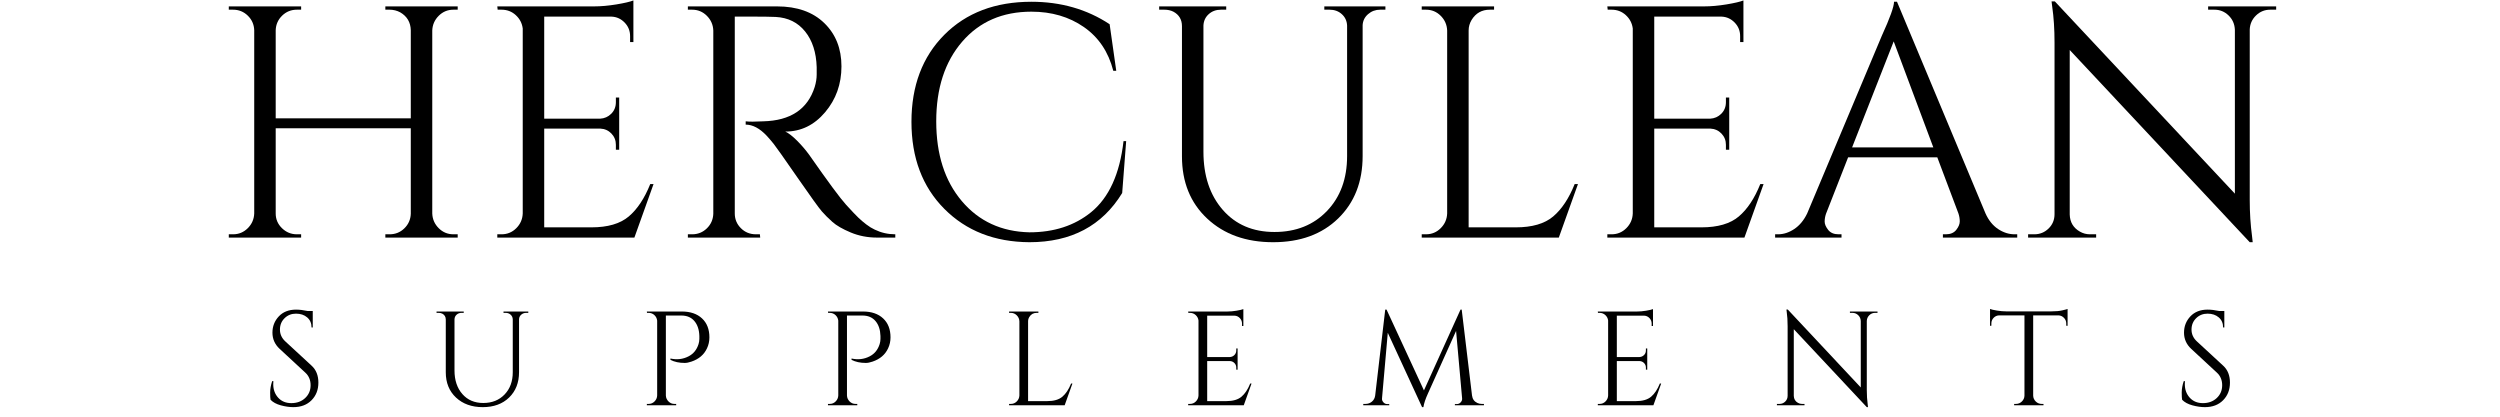
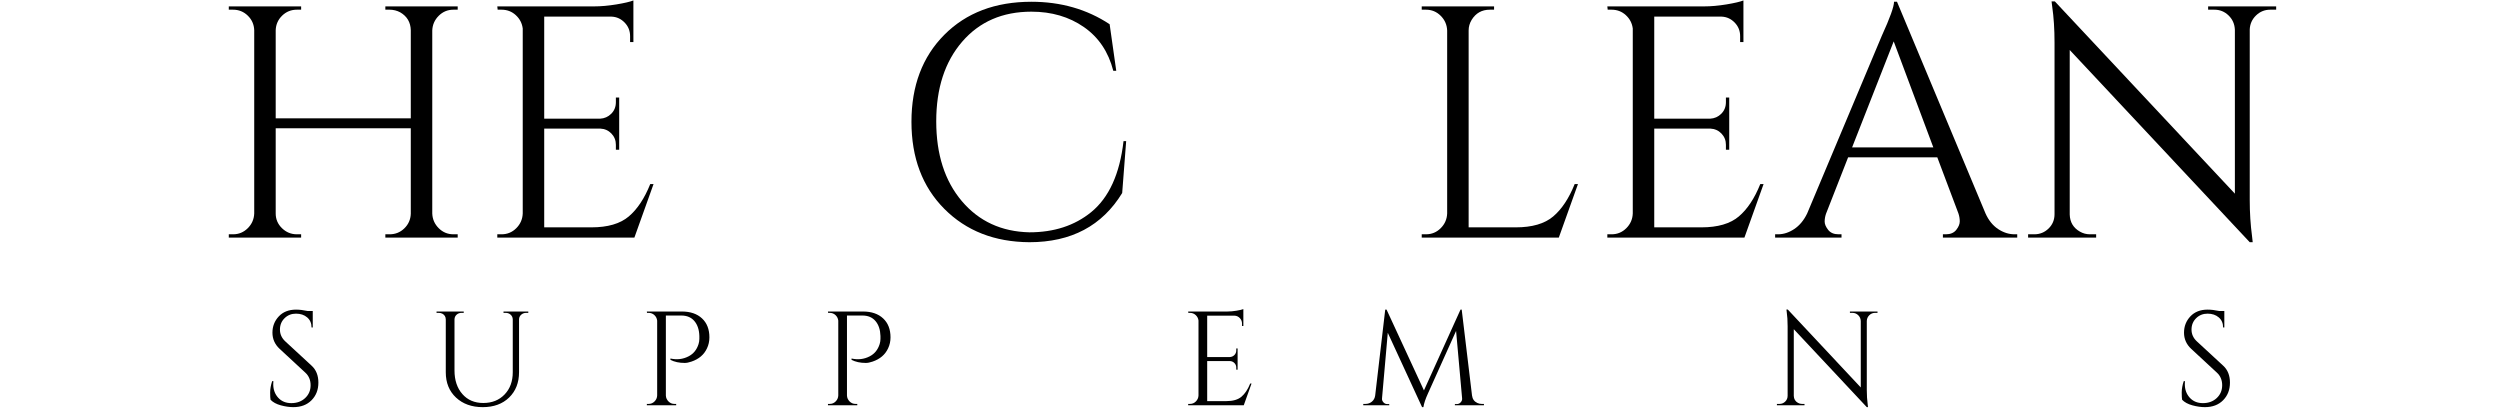
<svg xmlns="http://www.w3.org/2000/svg" width="3000" zoomAndPan="magnify" viewBox="0 0 2250 375" height="500" preserveAspectRatio="xMidYMid meet" version="1.2">
  <defs>
    <clipPath id="29bf76deca">
      <rect x="0" width="1925" y="0" height="375" />
    </clipPath>
  </defs>
  <g id="24e8cda606">
    <g transform="matrix(1,0,0,1,187,0)">
      <g clip-path="url(#29bf76deca)">
        <g style="fill:#000000;fill-opacity:1;">
          <g transform="translate(1.083, 213.834)">
            <path style="stroke:none" d="M 162.609 -2.969 C 167.754 -2.969 172.16 -4.75 175.828 -8.312 C 179.492 -11.883 181.426 -16.25 181.625 -21.406 L 181.625 -98.391 L 60.047 -98.391 L 60.047 -21.703 C 60.047 -16.547 61.926 -12.133 65.688 -8.469 C 69.457 -4.801 73.922 -2.969 79.078 -2.969 L 82.938 -2.969 L 82.938 0 L 17.828 0 L 17.828 -2.969 L 21.703 -2.969 C 26.848 -2.969 31.254 -4.801 34.922 -8.469 C 38.586 -12.133 40.52 -16.547 40.719 -21.703 L 40.719 -186.688 C 40.52 -191.832 38.586 -196.188 34.922 -199.75 C 31.254 -203.32 26.848 -205.109 21.703 -205.109 L 17.828 -205.109 L 17.828 -208.078 L 82.938 -208.078 L 82.938 -205.109 L 79.078 -205.109 C 73.922 -205.109 69.508 -203.32 65.844 -199.75 C 62.176 -196.188 60.242 -191.832 60.047 -186.688 L 60.047 -107.312 L 181.625 -107.312 L 181.625 -186.688 C 181.426 -193.82 178.254 -199.172 172.109 -202.734 C 169.141 -204.316 165.973 -205.109 162.609 -205.109 L 158.734 -205.109 L 158.734 -208.078 L 223.844 -208.078 L 223.844 -205.109 L 219.969 -205.109 C 214.82 -205.109 210.414 -203.273 206.75 -199.609 C 203.082 -195.941 201.148 -191.535 200.953 -186.391 L 200.953 -21.703 C 201.148 -16.547 203.082 -12.133 206.75 -8.469 C 210.414 -4.801 214.82 -2.969 219.969 -2.969 L 223.844 -2.969 L 223.844 0 L 158.734 0 L 158.734 -2.969 Z M 162.609 -2.969 " />
          </g>
        </g>
        <g style="fill:#000000;fill-opacity:1;">
          <g transform="translate(242.742, 213.834)">
            <path style="stroke:none" d="M 21.703 -2.969 C 26.848 -2.969 31.254 -4.801 34.922 -8.469 C 38.586 -12.133 40.52 -16.547 40.719 -21.703 L 40.719 -188.172 C 40.125 -192.922 38.039 -196.93 34.469 -200.203 C 30.906 -203.473 26.648 -205.109 21.703 -205.109 L 18.141 -205.109 L 17.828 -208.078 L 104.938 -208.078 C 111.082 -208.078 117.77 -208.672 125 -209.859 C 132.227 -211.055 137.332 -212.25 140.312 -213.438 L 140.312 -175.984 L 137.344 -175.984 L 137.344 -181.328 C 137.344 -186.086 135.707 -190.148 132.438 -193.516 C 129.164 -196.891 125.25 -198.676 120.688 -198.875 L 60.047 -198.875 L 60.047 -107.016 L 110.281 -107.016 C 114.25 -107.211 117.617 -108.695 120.391 -111.469 C 123.16 -114.25 124.547 -117.719 124.547 -121.875 L 124.547 -126.047 L 127.531 -126.047 L 127.531 -79.078 L 124.547 -79.078 L 124.547 -83.531 C 124.547 -87.5 123.207 -90.867 120.531 -93.641 C 117.863 -96.41 114.547 -97.895 110.578 -98.094 L 60.047 -98.094 L 60.047 -9.219 L 102.562 -9.219 C 117.219 -9.219 128.41 -12.484 136.141 -19.016 C 143.867 -25.555 150.312 -35.27 155.469 -48.156 L 158.438 -48.156 L 141.203 0 L 17.828 0 L 17.828 -2.969 Z M 21.703 -2.969 " />
          </g>
        </g>
        <g style="fill:#000000;fill-opacity:1;">
          <g transform="translate(414.251, 213.834)">
-             <path style="stroke:none" d="M 79.078 -198.875 L 60.047 -198.875 L 60.047 -21.703 C 60.047 -16.547 61.879 -12.133 65.547 -8.469 C 69.211 -4.801 73.723 -2.969 79.078 -2.969 L 82.641 -2.969 L 82.938 0 L 17.828 0 L 17.828 -2.969 L 21.703 -2.969 C 26.848 -2.969 31.254 -4.75 34.922 -8.312 C 38.586 -11.883 40.52 -16.25 40.719 -21.406 L 40.719 -186.391 C 40.52 -191.535 38.586 -195.941 34.922 -199.609 C 31.254 -203.273 26.848 -205.109 21.703 -205.109 L 17.828 -205.109 L 17.828 -208.078 L 98.094 -208.078 C 116.133 -208.078 130.305 -203.07 140.609 -193.062 C 150.91 -183.062 156.062 -170.082 156.062 -154.125 C 156.062 -138.176 151.156 -124.406 141.344 -112.812 C 131.539 -101.219 119.602 -95.422 105.531 -95.422 C 108.5 -94.035 112.016 -91.312 116.078 -87.25 C 120.141 -83.188 123.758 -78.973 126.938 -74.609 C 143.977 -50.234 155.07 -35.223 160.219 -29.578 C 165.375 -23.93 169.039 -20.066 171.219 -17.984 C 173.406 -15.898 175.785 -13.867 178.359 -11.891 C 180.93 -9.91 183.508 -8.328 186.094 -7.141 C 191.832 -4.359 197.973 -2.969 204.516 -2.969 L 204.516 0 L 188.172 0 C 179.648 0 171.723 -1.535 164.391 -4.609 C 157.055 -7.68 151.555 -10.852 147.891 -14.125 C 144.223 -17.395 141.051 -20.562 138.375 -23.625 C 135.695 -26.695 128.312 -36.953 116.219 -54.391 C 104.133 -71.836 97.102 -81.797 95.125 -84.266 C 93.145 -86.742 91.062 -89.176 88.875 -91.562 C 82.539 -98.301 76.203 -101.672 69.859 -101.672 L 69.859 -104.641 C 71.441 -104.441 73.52 -104.344 76.094 -104.344 C 78.676 -104.344 81.848 -104.441 85.609 -104.641 C 110.18 -105.234 125.641 -115.535 131.984 -135.547 C 133.172 -139.516 133.766 -143.234 133.766 -146.703 C 133.766 -150.172 133.766 -152.398 133.766 -153.391 C 133.367 -166.672 129.898 -177.375 123.359 -185.5 C 116.828 -193.625 108.008 -197.984 96.906 -198.578 C 92.156 -198.773 86.211 -198.875 79.078 -198.875 Z M 79.078 -198.875 " />
-           </g>
+             </g>
        </g>
        <g style="fill:#000000;fill-opacity:1;">
          <g transform="translate(615.485, 213.834)">
            <path style="stroke:none" d="M 123.953 4.156 C 92.641 3.957 67.125 -6.047 47.406 -25.859 C 27.688 -45.68 17.828 -71.789 17.828 -104.188 C 17.828 -136.594 27.688 -162.703 47.406 -182.516 C 67.125 -202.336 93.238 -212.25 125.75 -212.25 C 152.301 -212.25 175.781 -205.508 196.188 -192.031 L 202.141 -150.125 L 199.469 -150.125 C 195.102 -167.164 186.281 -180.289 173 -189.5 C 159.727 -198.719 143.977 -203.328 125.75 -203.328 C 99.781 -203.328 79.016 -194.312 63.453 -176.281 C 47.898 -158.25 40.125 -134.367 40.125 -104.641 C 40.125 -74.91 47.801 -50.977 63.156 -32.844 C 78.52 -14.707 98.785 -5.344 123.953 -4.75 C 146.148 -4.75 164.68 -10.797 179.547 -22.891 C 195.598 -35.973 205.312 -57.273 208.688 -86.797 L 211.062 -86.797 L 207.484 -40.125 C 189.453 -10.602 161.609 4.156 123.953 4.156 Z M 123.953 4.156 " />
          </g>
        </g>
        <g style="fill:#000000;fill-opacity:1;">
          <g transform="translate(841.389, 213.834)">
-             <path style="stroke:none" d="M 218.484 -205.109 L 213.734 -205.109 C 209.566 -205.109 205.945 -203.77 202.875 -201.094 C 199.812 -198.426 198.18 -195.109 197.984 -191.141 L 197.984 -73.422 C 197.984 -50.234 190.648 -31.504 175.984 -17.234 C 161.316 -2.973 141.797 4.156 117.422 4.156 C 93.047 4.156 73.273 -2.926 58.109 -17.094 C 42.953 -31.258 35.375 -49.938 35.375 -73.125 L 35.375 -190.25 C 35.375 -196.195 32.797 -200.555 27.641 -203.328 C 25.266 -204.516 22.594 -205.109 19.625 -205.109 L 14.859 -205.109 L 14.859 -208.078 L 75.203 -208.078 L 75.203 -205.109 L 70.453 -205.109 C 66.086 -205.109 62.422 -203.77 59.453 -201.094 C 56.484 -198.426 54.898 -195.008 54.703 -190.844 L 54.703 -77.281 C 54.703 -55.688 60.5 -38.25 72.094 -24.969 C 83.688 -11.688 99.191 -5.047 118.609 -5.047 C 138.023 -5.047 153.773 -11.336 165.859 -23.922 C 177.953 -36.516 184 -53.016 184 -73.422 L 184 -190.844 C 183.801 -195.008 182.219 -198.426 179.25 -201.094 C 176.281 -203.77 172.613 -205.109 168.25 -205.109 L 163.5 -205.109 L 163.5 -208.078 L 218.484 -208.078 Z M 218.484 -205.109 " />
-           </g>
+             </g>
        </g>
        <g style="fill:#000000;fill-opacity:1;">
          <g transform="translate(1074.725, 213.834)">
            <path style="stroke:none" d="M 21.703 -2.969 C 26.848 -2.969 31.254 -4.801 34.922 -8.469 C 38.586 -12.133 40.52 -16.547 40.719 -21.703 L 40.719 -186.391 C 40.52 -191.535 38.586 -195.941 34.922 -199.609 C 31.254 -203.273 26.848 -205.109 21.703 -205.109 L 17.828 -205.109 L 17.828 -208.078 L 82.938 -208.078 L 82.938 -205.109 L 79.078 -205.109 C 71.941 -205.109 66.488 -202.035 62.719 -195.891 C 60.938 -192.922 60.047 -189.754 60.047 -186.391 L 60.047 -9.219 L 102.562 -9.219 C 117.219 -9.219 128.41 -12.484 136.141 -19.016 C 143.867 -25.555 150.312 -35.27 155.469 -48.156 L 158.438 -48.156 L 141.203 0 L 17.828 0 L 17.828 -2.969 Z M 21.703 -2.969 " />
          </g>
        </g>
        <g style="fill:#000000;fill-opacity:1;">
          <g transform="translate(1241.775, 213.834)">
            <path style="stroke:none" d="M 21.703 -2.969 C 26.848 -2.969 31.254 -4.801 34.922 -8.469 C 38.586 -12.133 40.52 -16.547 40.719 -21.703 L 40.719 -188.172 C 40.125 -192.922 38.039 -196.93 34.469 -200.203 C 30.906 -203.473 26.648 -205.109 21.703 -205.109 L 18.141 -205.109 L 17.828 -208.078 L 104.938 -208.078 C 111.082 -208.078 117.77 -208.672 125 -209.859 C 132.227 -211.055 137.332 -212.25 140.312 -213.438 L 140.312 -175.984 L 137.344 -175.984 L 137.344 -181.328 C 137.344 -186.086 135.707 -190.148 132.438 -193.516 C 129.164 -196.891 125.25 -198.676 120.688 -198.875 L 60.047 -198.875 L 60.047 -107.016 L 110.281 -107.016 C 114.25 -107.211 117.617 -108.695 120.391 -111.469 C 123.16 -114.25 124.547 -117.719 124.547 -121.875 L 124.547 -126.047 L 127.531 -126.047 L 127.531 -79.078 L 124.547 -79.078 L 124.547 -83.531 C 124.547 -87.5 123.207 -90.867 120.531 -93.641 C 117.863 -96.41 114.547 -97.895 110.578 -98.094 L 60.047 -98.094 L 60.047 -9.219 L 102.562 -9.219 C 117.219 -9.219 128.41 -12.484 136.141 -19.016 C 143.867 -25.555 150.312 -35.27 155.469 -48.156 L 158.438 -48.156 L 141.203 0 L 17.828 0 L 17.828 -2.969 Z M 21.703 -2.969 " />
          </g>
        </g>
        <g style="fill:#000000;fill-opacity:1;">
          <g transform="translate(1413.285, 213.834)">
            <path style="stroke:none" d="M 212.844 -2.969 L 215.219 -2.969 L 215.219 0 L 148.328 0 L 148.328 -2.969 L 151.016 -2.969 C 155.172 -2.969 158.289 -4.305 160.375 -6.984 C 162.457 -9.66 163.5 -12.188 163.5 -14.562 C 163.5 -16.945 163.102 -19.328 162.312 -21.703 L 143.281 -72.234 L 63.016 -72.234 L 43.109 -21.406 C 42.305 -19.02 41.906 -16.688 41.906 -14.406 C 41.906 -12.133 42.945 -9.66 45.031 -6.984 C 47.113 -4.305 50.238 -2.969 54.406 -2.969 L 57.078 -2.969 L 57.078 0 L -2.672 0 L -2.672 -2.969 L 0 -2.969 C 4.957 -2.969 9.812 -4.551 14.562 -7.719 C 19.32 -10.895 23.188 -15.555 26.156 -21.703 L 93.344 -181.625 C 100.676 -197.676 104.344 -207.883 104.344 -212.25 L 107.016 -212.25 L 186.688 -21.703 C 189.457 -15.555 193.219 -10.895 197.969 -7.719 C 202.727 -4.551 207.688 -2.969 212.844 -2.969 Z M 66.594 -81.156 L 139.719 -81.156 L 104.047 -176.578 Z M 66.594 -81.156 " />
          </g>
        </g>
        <g style="fill:#000000;fill-opacity:1;">
          <g transform="translate(1624.921, 213.834)">
            <path style="stroke:none" d="M 231.266 -205.109 C 226.316 -205.109 222.055 -203.375 218.484 -199.906 C 214.922 -196.438 213.039 -192.227 212.844 -187.281 L 212.844 -33.891 C 212.844 -22.391 213.535 -11.488 214.922 -1.188 L 215.516 4.156 L 212.844 4.156 L 50.828 -168.844 L 50.828 -20.812 C 51.023 -13.875 54.098 -8.719 60.047 -5.344 C 62.816 -3.758 65.789 -2.969 68.969 -2.969 L 74.609 -2.969 L 74.609 0 L 13.375 0 L 13.375 -2.969 L 19.031 -2.969 C 23.977 -2.969 28.234 -4.703 31.797 -8.172 C 35.367 -11.641 37.156 -15.953 37.156 -21.109 L 37.156 -175.391 C 37.156 -187.473 36.461 -198.27 35.078 -207.781 L 34.484 -212.547 L 37.453 -212.547 L 199.469 -39.531 L 199.469 -186.984 C 199.27 -192.129 197.383 -196.438 193.812 -199.906 C 190.25 -203.375 185.988 -205.109 181.031 -205.109 L 175.391 -205.109 L 175.391 -208.078 L 236.625 -208.078 L 236.625 -205.109 Z M 231.266 -205.109 " />
          </g>
        </g>
        <g style="fill:#000000;fill-opacity:1;">
          <g transform="translate(49.152, 364.737)">
            <path style="stroke:none" d="M 7.359 -4.938 C 7.109 -6.062 6.984 -8.234 6.984 -11.453 C 6.984 -14.672 7.586 -18.086 8.797 -21.703 L 9.891 -21.703 C 9.805 -20.816 9.766 -19.93 9.766 -19.047 C 9.766 -14.141 11.25 -10.055 14.219 -6.797 C 17.195 -3.547 21.133 -1.922 26.031 -1.922 C 31.094 -1.922 35.25 -3.445 38.5 -6.5 C 41.758 -9.562 43.391 -13.398 43.391 -18.016 C 43.391 -22.641 41.828 -26.398 38.703 -29.297 L 15.547 -50.75 C 11.211 -54.77 9.047 -59.629 9.047 -65.328 C 9.047 -71.035 10.953 -75.922 14.766 -79.984 C 18.586 -84.047 23.75 -86.078 30.25 -86.078 C 33.312 -86.078 36.77 -85.672 40.625 -84.859 L 45.328 -84.859 L 45.328 -70.031 L 44.234 -70.031 C 44.234 -73.812 42.926 -76.828 40.312 -79.078 C 37.707 -81.328 34.352 -82.453 30.25 -82.453 C 26.156 -82.453 22.723 -81.082 19.953 -78.344 C 17.18 -75.613 15.797 -72.203 15.797 -68.109 C 15.797 -64.016 17.398 -60.477 20.609 -57.5 L 44.359 -35.562 C 48.379 -31.863 50.391 -26.801 50.391 -20.375 C 50.391 -13.945 48.336 -8.66 44.234 -4.516 C 40.141 -0.379 34.676 1.688 27.844 1.688 C 24.312 1.688 20.555 1.145 16.578 0.062 C 12.598 -1.02 9.523 -2.688 7.359 -4.938 Z M 7.359 -4.938 " />
          </g>
        </g>
        <g style="fill:#000000;fill-opacity:1;">
          <g transform="translate(199.859, 364.737)">
            <path style="stroke:none" d="M 88.609 -83.172 L 86.672 -83.172 C 84.984 -83.172 83.516 -82.629 82.266 -81.547 C 81.023 -80.461 80.363 -79.117 80.281 -77.516 L 80.281 -29.781 C 80.281 -20.375 77.305 -12.773 71.359 -6.984 C 65.41 -1.203 57.492 1.688 47.609 1.688 C 37.723 1.688 29.707 -1.18 23.562 -6.922 C 17.414 -12.672 14.344 -20.25 14.344 -29.656 L 14.344 -77.156 C 14.344 -79.562 13.297 -81.328 11.203 -82.453 C 10.242 -82.93 9.16 -83.172 7.953 -83.172 L 6.031 -83.172 L 6.031 -84.375 L 30.5 -84.375 L 30.5 -83.172 L 28.562 -83.172 C 26.801 -83.172 25.316 -82.629 24.109 -81.547 C 22.898 -80.461 22.258 -79.078 22.188 -77.391 L 22.188 -31.344 C 22.188 -22.582 24.535 -15.508 29.234 -10.125 C 33.93 -4.738 40.219 -2.047 48.094 -2.047 C 55.969 -2.047 62.359 -4.598 67.266 -9.703 C 72.172 -14.805 74.625 -21.5 74.625 -29.781 L 74.625 -77.391 C 74.539 -79.078 73.895 -80.461 72.688 -81.547 C 71.477 -82.629 69.992 -83.172 68.234 -83.172 L 66.297 -83.172 L 66.297 -84.375 L 88.609 -84.375 Z M 88.609 -83.172 " />
          </g>
        </g>
        <g style="fill:#000000;fill-opacity:1;">
          <g transform="translate(387.932, 364.737)">
            <path style="stroke:none" d="M 63.531 -61.125 C 63.531 -57.582 62.805 -54.285 61.359 -51.234 C 58.703 -45.523 54.039 -41.547 47.375 -39.297 C 45.039 -38.492 43.031 -38.094 41.344 -38.094 C 36.363 -38.094 32.066 -39.016 28.453 -40.859 L 28.453 -42.078 C 34.316 -40.785 39.738 -41.426 44.719 -44 C 49.145 -46.25 52.16 -49.945 53.766 -55.094 C 54.242 -56.695 54.484 -58.223 54.484 -59.672 C 54.484 -61.117 54.484 -62.004 54.484 -62.328 C 54.328 -67.953 52.844 -72.43 50.031 -75.766 C 47.219 -79.098 43.281 -80.766 38.219 -80.766 L 24.344 -80.766 L 24.344 -8.797 C 24.426 -6.711 25.211 -4.926 26.703 -3.438 C 28.191 -1.945 29.977 -1.203 32.062 -1.203 L 33.625 -1.203 L 33.625 0 L 7.234 0 L 7.234 -1.203 L 8.797 -1.203 C 10.891 -1.203 12.676 -1.945 14.156 -3.438 C 15.645 -4.926 16.43 -6.711 16.516 -8.797 L 16.516 -76.188 C 16.273 -78.195 15.43 -79.863 13.984 -81.188 C 12.535 -82.508 10.805 -83.172 8.797 -83.172 L 7.359 -83.172 L 7.234 -84.375 L 38.703 -84.375 C 46.41 -84.375 52.473 -82.305 56.891 -78.172 C 61.316 -74.035 63.531 -68.352 63.531 -61.125 Z M 63.531 -61.125 " />
          </g>
        </g>
        <g style="fill:#000000;fill-opacity:1;">
          <g transform="translate(550.933, 364.737)">
            <path style="stroke:none" d="M 63.531 -61.125 C 63.531 -57.582 62.805 -54.285 61.359 -51.234 C 58.703 -45.523 54.039 -41.547 47.375 -39.297 C 45.039 -38.492 43.031 -38.094 41.344 -38.094 C 36.363 -38.094 32.066 -39.016 28.453 -40.859 L 28.453 -42.078 C 34.316 -40.785 39.738 -41.426 44.719 -44 C 49.145 -46.25 52.16 -49.945 53.766 -55.094 C 54.242 -56.695 54.484 -58.223 54.484 -59.672 C 54.484 -61.117 54.484 -62.004 54.484 -62.328 C 54.328 -67.953 52.844 -72.43 50.031 -75.766 C 47.219 -79.098 43.281 -80.766 38.219 -80.766 L 24.344 -80.766 L 24.344 -8.797 C 24.426 -6.711 25.211 -4.926 26.703 -3.438 C 28.191 -1.945 29.977 -1.203 32.062 -1.203 L 33.625 -1.203 L 33.625 0 L 7.234 0 L 7.234 -1.203 L 8.797 -1.203 C 10.891 -1.203 12.676 -1.945 14.156 -3.438 C 15.645 -4.926 16.43 -6.711 16.516 -8.797 L 16.516 -76.188 C 16.273 -78.195 15.43 -79.863 13.984 -81.188 C 12.535 -82.508 10.805 -83.172 8.797 -83.172 L 7.359 -83.172 L 7.234 -84.375 L 38.703 -84.375 C 46.41 -84.375 52.473 -82.305 56.891 -78.172 C 61.316 -74.035 63.531 -68.352 63.531 -61.125 Z M 63.531 -61.125 " />
          </g>
        </g>
        <g style="fill:#000000;fill-opacity:1;">
          <g transform="translate(713.935, 364.737)">
-             <path style="stroke:none" d="M 8.797 -1.203 C 10.891 -1.203 12.676 -1.945 14.156 -3.438 C 15.645 -4.926 16.43 -6.711 16.516 -8.797 L 16.516 -75.578 C 16.43 -77.672 15.645 -79.457 14.156 -80.938 C 12.676 -82.426 10.891 -83.172 8.797 -83.172 L 7.234 -83.172 L 7.234 -84.375 L 33.625 -84.375 L 33.625 -83.172 L 32.062 -83.172 C 29.164 -83.172 26.957 -81.926 25.438 -79.438 C 24.707 -78.227 24.344 -76.941 24.344 -75.578 L 24.344 -3.734 L 41.594 -3.734 C 47.539 -3.734 52.078 -5.055 55.203 -7.703 C 58.336 -10.359 60.953 -14.301 63.047 -19.531 L 64.25 -19.531 L 57.266 0 L 7.234 0 L 7.234 -1.203 Z M 8.797 -1.203 " />
-           </g>
+             </g>
        </g>
        <g style="fill:#000000;fill-opacity:1;">
          <g transform="translate(875.128, 364.737)">
            <path style="stroke:none" d="M 8.797 -1.203 C 10.891 -1.203 12.676 -1.945 14.156 -3.438 C 15.645 -4.926 16.43 -6.711 16.516 -8.797 L 16.516 -76.312 C 16.273 -78.238 15.43 -79.863 13.984 -81.188 C 12.535 -82.508 10.805 -83.172 8.797 -83.172 L 7.359 -83.172 L 7.234 -84.375 L 42.547 -84.375 C 45.047 -84.375 47.758 -84.613 50.688 -85.094 C 53.625 -85.582 55.691 -86.066 56.891 -86.547 L 56.891 -71.359 L 55.688 -71.359 L 55.688 -73.531 C 55.688 -75.457 55.023 -77.102 53.703 -78.469 C 52.379 -79.844 50.789 -80.566 48.938 -80.641 L 24.344 -80.641 L 24.344 -43.391 L 44.719 -43.391 C 46.332 -43.473 47.703 -44.078 48.828 -45.203 C 49.953 -46.328 50.516 -47.734 50.516 -49.422 L 50.516 -51.109 L 51.719 -51.109 L 51.719 -32.062 L 50.516 -32.062 L 50.516 -33.875 C 50.516 -35.477 49.969 -36.844 48.875 -37.969 C 47.789 -39.094 46.445 -39.695 44.844 -39.781 L 24.344 -39.781 L 24.344 -3.734 L 41.594 -3.734 C 47.539 -3.734 52.078 -5.055 55.203 -7.703 C 58.336 -10.359 60.953 -14.301 63.047 -19.531 L 64.25 -19.531 L 57.266 0 L 7.234 0 L 7.234 -1.203 Z M 8.797 -1.203 " />
          </g>
        </g>
        <g style="fill:#000000;fill-opacity:1;">
          <g transform="translate(1038.13, 364.737)">
            <path style="stroke:none" d="M 108.484 -1.203 L 110.422 -1.203 L 110.422 0 L 84.266 0 L 84.266 -1.078 L 86.078 -1.078 C 87.441 -1.078 88.602 -1.617 89.562 -2.703 C 90.531 -3.797 90.93 -4.984 90.766 -6.266 L 85.344 -66.906 L 60.031 -10.609 C 57.781 -5.703 56.414 -1.602 55.938 1.688 L 54.734 1.688 L 23.875 -65.219 L 18.688 -6.266 C 18.52 -4.984 18.922 -3.797 19.891 -2.703 C 20.859 -1.617 21.984 -1.078 23.266 -1.078 L 25.188 -1.078 L 25.188 0 L 1.812 0 L 1.812 -1.203 L 3.734 -1.203 C 5.984 -1.203 7.93 -1.883 9.578 -3.25 C 11.223 -4.613 12.207 -6.461 12.531 -8.797 L 21.578 -86.078 L 22.781 -86.078 L 56.422 -13.375 L 89.328 -86.078 L 90.406 -86.078 L 99.688 -8.797 C 100.094 -5.586 101.703 -3.336 104.516 -2.047 C 105.723 -1.484 107.047 -1.203 108.484 -1.203 Z M 108.484 -1.203 " />
          </g>
        </g>
        <g style="fill:#000000;fill-opacity:1;">
          <g transform="translate(1243.801, 364.737)">
-             <path style="stroke:none" d="M 8.797 -1.203 C 10.891 -1.203 12.676 -1.945 14.156 -3.438 C 15.645 -4.926 16.43 -6.711 16.516 -8.797 L 16.516 -76.312 C 16.273 -78.238 15.43 -79.863 13.984 -81.188 C 12.535 -82.508 10.805 -83.172 8.797 -83.172 L 7.359 -83.172 L 7.234 -84.375 L 42.547 -84.375 C 45.047 -84.375 47.758 -84.613 50.688 -85.094 C 53.625 -85.582 55.691 -86.066 56.891 -86.547 L 56.891 -71.359 L 55.688 -71.359 L 55.688 -73.531 C 55.688 -75.457 55.023 -77.102 53.703 -78.469 C 52.379 -79.844 50.789 -80.566 48.938 -80.641 L 24.344 -80.641 L 24.344 -43.391 L 44.719 -43.391 C 46.332 -43.473 47.703 -44.078 48.828 -45.203 C 49.953 -46.328 50.516 -47.734 50.516 -49.422 L 50.516 -51.109 L 51.719 -51.109 L 51.719 -32.062 L 50.516 -32.062 L 50.516 -33.875 C 50.516 -35.477 49.969 -36.844 48.875 -37.969 C 47.789 -39.094 46.445 -39.695 44.844 -39.781 L 24.344 -39.781 L 24.344 -3.734 L 41.594 -3.734 C 47.539 -3.734 52.078 -5.055 55.203 -7.703 C 58.336 -10.359 60.953 -14.301 63.047 -19.531 L 64.25 -19.531 L 57.266 0 L 7.234 0 L 7.234 -1.203 Z M 8.797 -1.203 " />
-           </g>
+             </g>
        </g>
        <g style="fill:#000000;fill-opacity:1;">
          <g transform="translate(1406.802, 364.737)">
            <path style="stroke:none" d="M 93.781 -83.172 C 91.77 -83.172 90.039 -82.469 88.594 -81.062 C 87.156 -79.656 86.395 -77.945 86.312 -75.938 L 86.312 -13.75 C 86.312 -9.082 86.594 -4.66 87.156 -0.484 L 87.391 1.688 L 86.312 1.688 L 20.609 -68.469 L 20.609 -8.438 C 20.691 -5.625 21.938 -3.535 24.344 -2.172 C 25.469 -1.523 26.676 -1.203 27.969 -1.203 L 30.25 -1.203 L 30.25 0 L 5.422 0 L 5.422 -1.203 L 7.719 -1.203 C 9.727 -1.203 11.453 -1.906 12.891 -3.312 C 14.336 -4.719 15.062 -6.469 15.062 -8.562 L 15.062 -71.125 C 15.062 -76.02 14.781 -80.398 14.219 -84.266 L 13.984 -86.188 L 15.188 -86.188 L 80.891 -16.031 L 80.891 -75.828 C 80.805 -77.91 80.039 -79.656 78.594 -81.062 C 77.145 -82.469 75.414 -83.172 73.406 -83.172 L 71.125 -83.172 L 71.125 -84.375 L 95.953 -84.375 L 95.953 -83.172 Z M 93.781 -83.172 " />
          </g>
        </g>
        <g style="fill:#000000;fill-opacity:1;">
          <g transform="translate(1601.625, 364.737)">
-             <path style="stroke:none" d="M 71 -73.656 C 71 -75.582 70.316 -77.25 68.953 -78.656 C 67.586 -80.062 65.977 -80.805 64.125 -80.891 L 41.234 -80.891 L 41.234 -8.672 C 41.305 -6.586 42.086 -4.82 43.578 -3.375 C 45.066 -1.926 46.852 -1.203 48.938 -1.203 L 50.516 -1.203 L 50.516 0 L 24.109 0 L 24.109 -1.203 L 25.672 -1.203 C 27.766 -1.203 29.551 -1.926 31.031 -3.375 C 32.52 -4.82 33.305 -6.551 33.391 -8.562 L 33.391 -80.891 L 10.484 -80.891 C 8.555 -80.805 6.926 -80.062 5.594 -78.656 C 4.27 -77.25 3.609 -75.582 3.609 -73.656 L 3.609 -71.609 L 2.406 -71.484 L 2.406 -86.672 C 3.613 -86.191 5.703 -85.707 8.672 -85.219 C 11.648 -84.738 14.383 -84.5 16.875 -84.5 L 57.625 -84.5 C 61.562 -84.5 64.832 -84.801 67.438 -85.406 C 70.051 -86.008 71.641 -86.43 72.203 -86.672 L 72.203 -71.484 L 71 -71.609 Z M 71 -73.656 " />
-           </g>
+             </g>
        </g>
        <g style="fill:#000000;fill-opacity:1;">
          <g transform="translate(1769.568, 364.737)">
            <path style="stroke:none" d="M 7.359 -4.938 C 7.109 -6.062 6.984 -8.234 6.984 -11.453 C 6.984 -14.672 7.586 -18.086 8.797 -21.703 L 9.891 -21.703 C 9.805 -20.816 9.766 -19.93 9.766 -19.047 C 9.766 -14.141 11.25 -10.055 14.219 -6.797 C 17.195 -3.547 21.133 -1.922 26.031 -1.922 C 31.094 -1.922 35.25 -3.445 38.5 -6.5 C 41.758 -9.562 43.391 -13.398 43.391 -18.016 C 43.391 -22.641 41.828 -26.398 38.703 -29.297 L 15.547 -50.75 C 11.211 -54.77 9.047 -59.629 9.047 -65.328 C 9.047 -71.035 10.953 -75.922 14.766 -79.984 C 18.586 -84.047 23.75 -86.078 30.25 -86.078 C 33.312 -86.078 36.77 -85.672 40.625 -84.859 L 45.328 -84.859 L 45.328 -70.031 L 44.234 -70.031 C 44.234 -73.812 42.926 -76.828 40.312 -79.078 C 37.707 -81.328 34.352 -82.453 30.25 -82.453 C 26.156 -82.453 22.723 -81.082 19.953 -78.344 C 17.18 -75.613 15.797 -72.203 15.797 -68.109 C 15.797 -64.016 17.398 -60.477 20.609 -57.5 L 44.359 -35.562 C 48.379 -31.863 50.391 -26.801 50.391 -20.375 C 50.391 -13.945 48.336 -8.66 44.234 -4.516 C 40.141 -0.379 34.676 1.688 27.844 1.688 C 24.312 1.688 20.555 1.145 16.578 0.062 C 12.598 -1.02 9.523 -2.688 7.359 -4.938 Z M 7.359 -4.938 " />
          </g>
        </g>
      </g>
    </g>
  </g>
</svg>